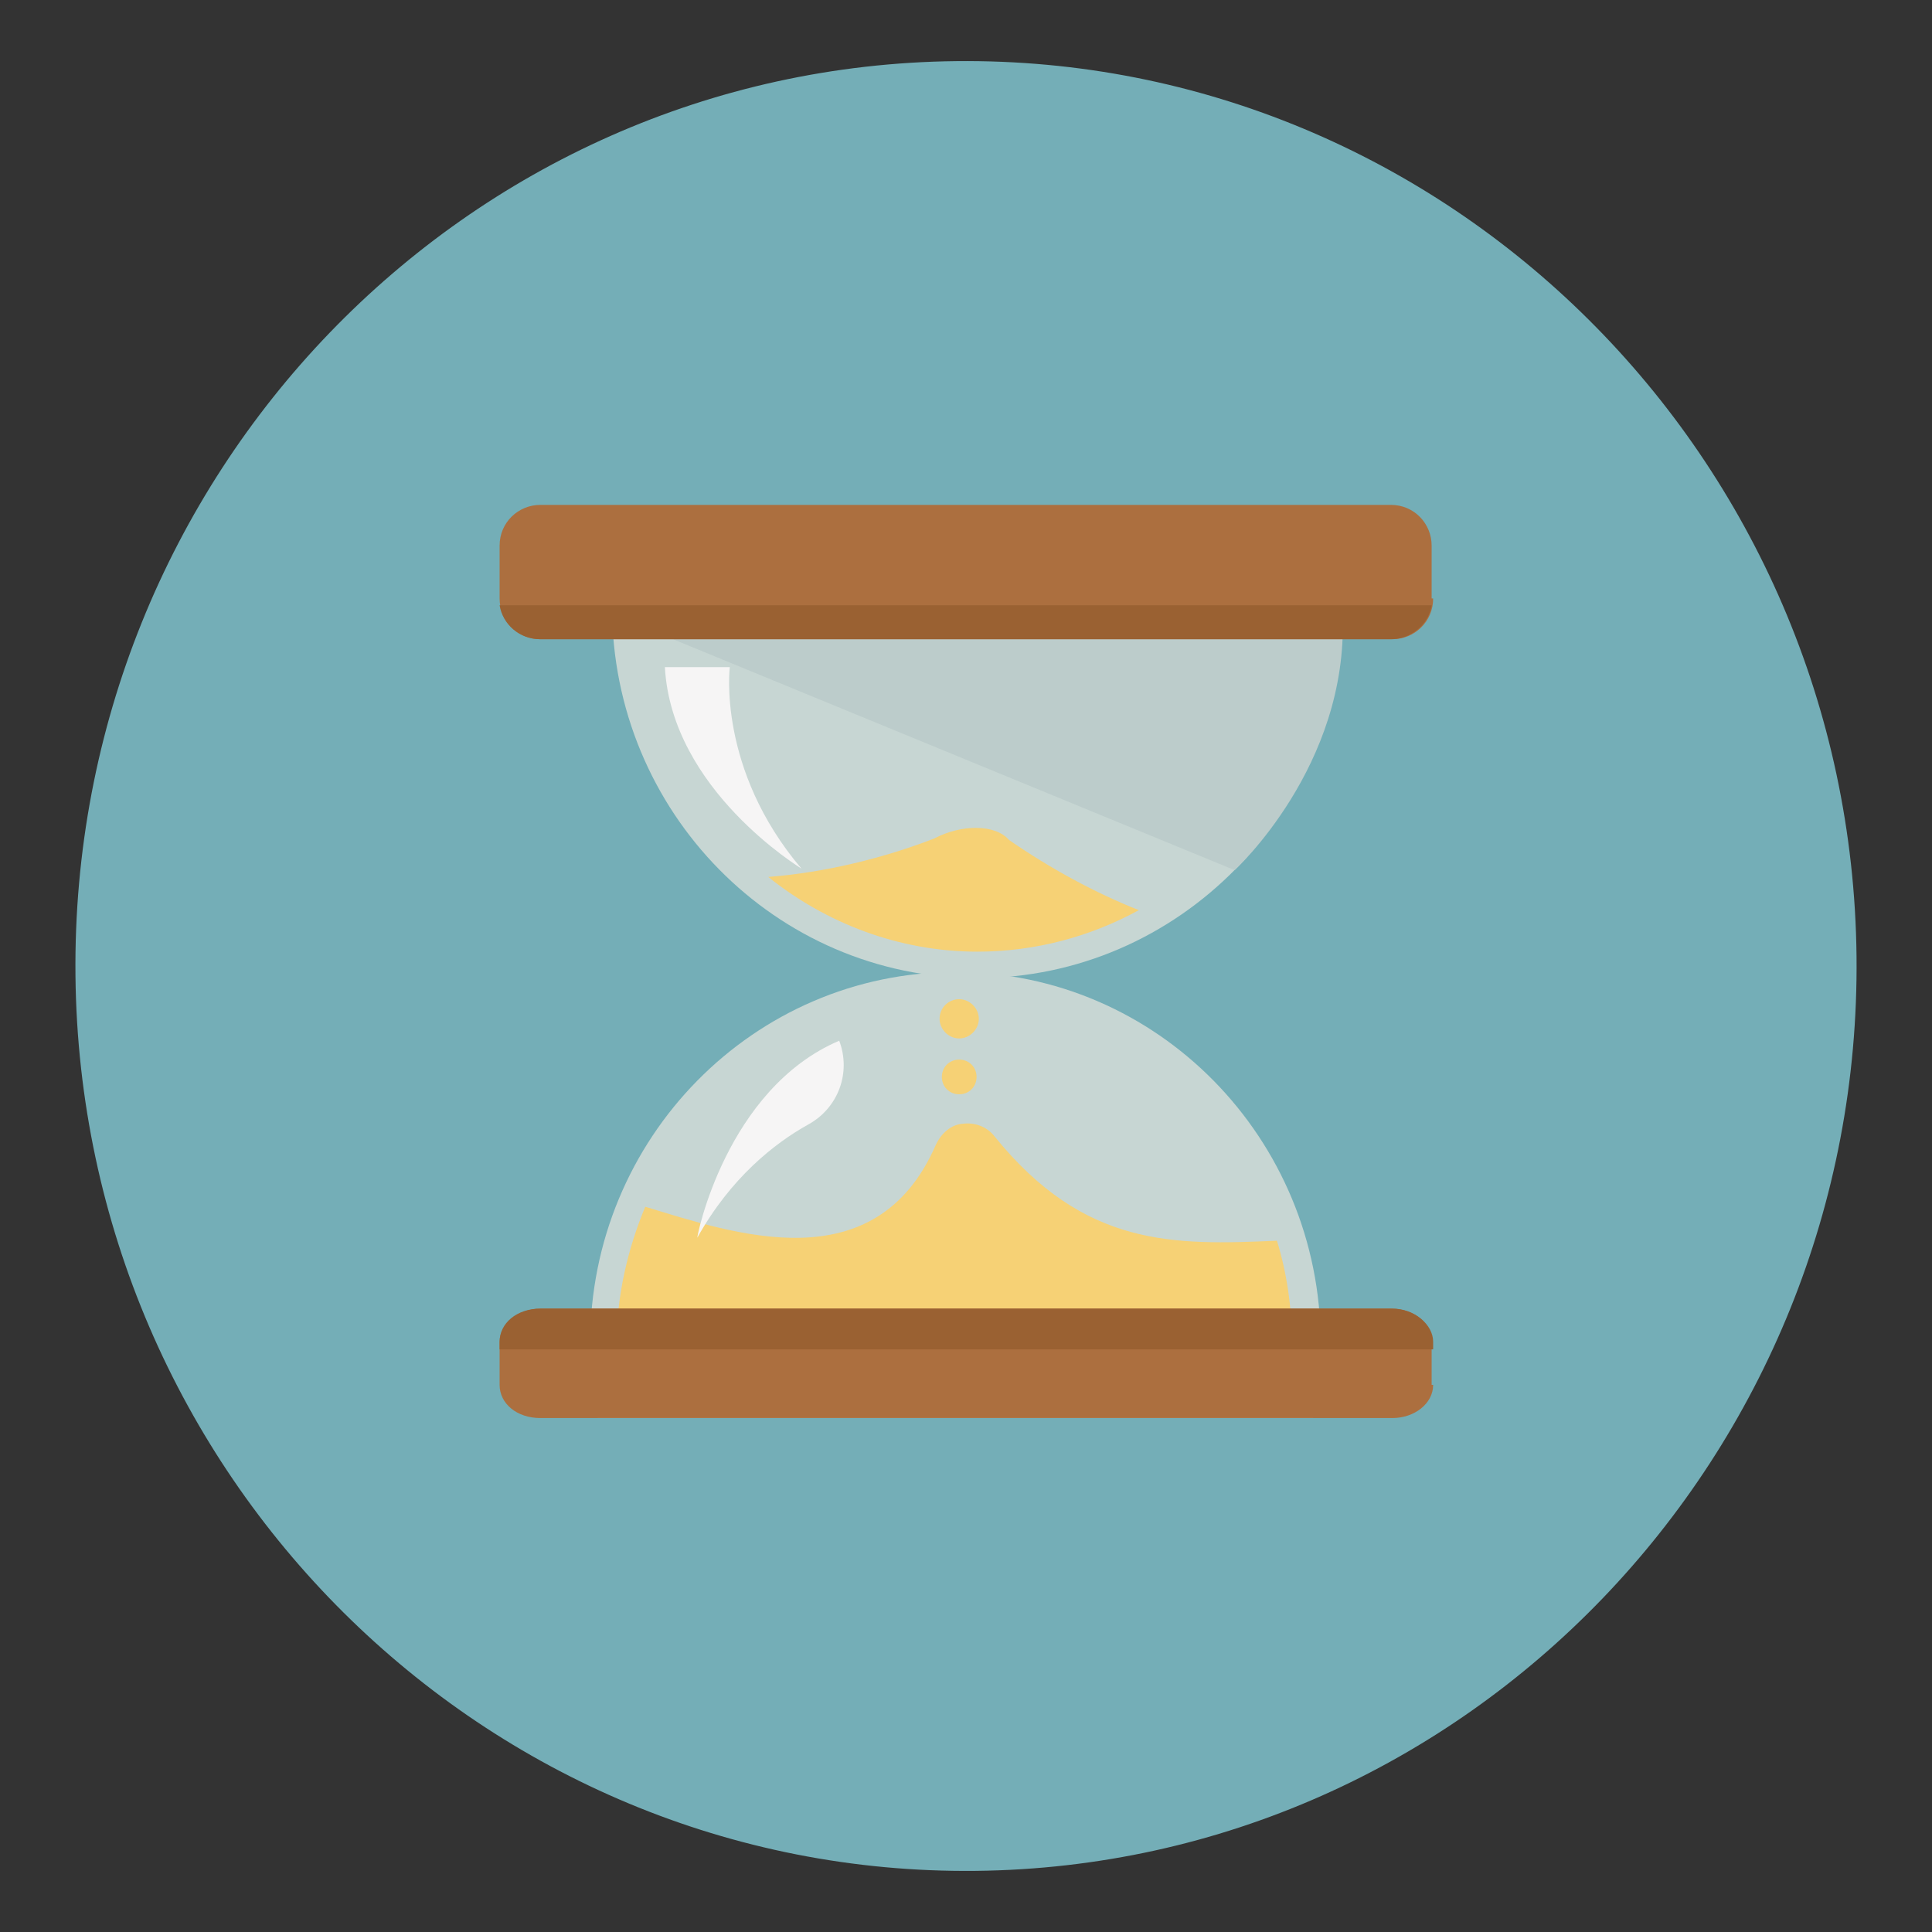
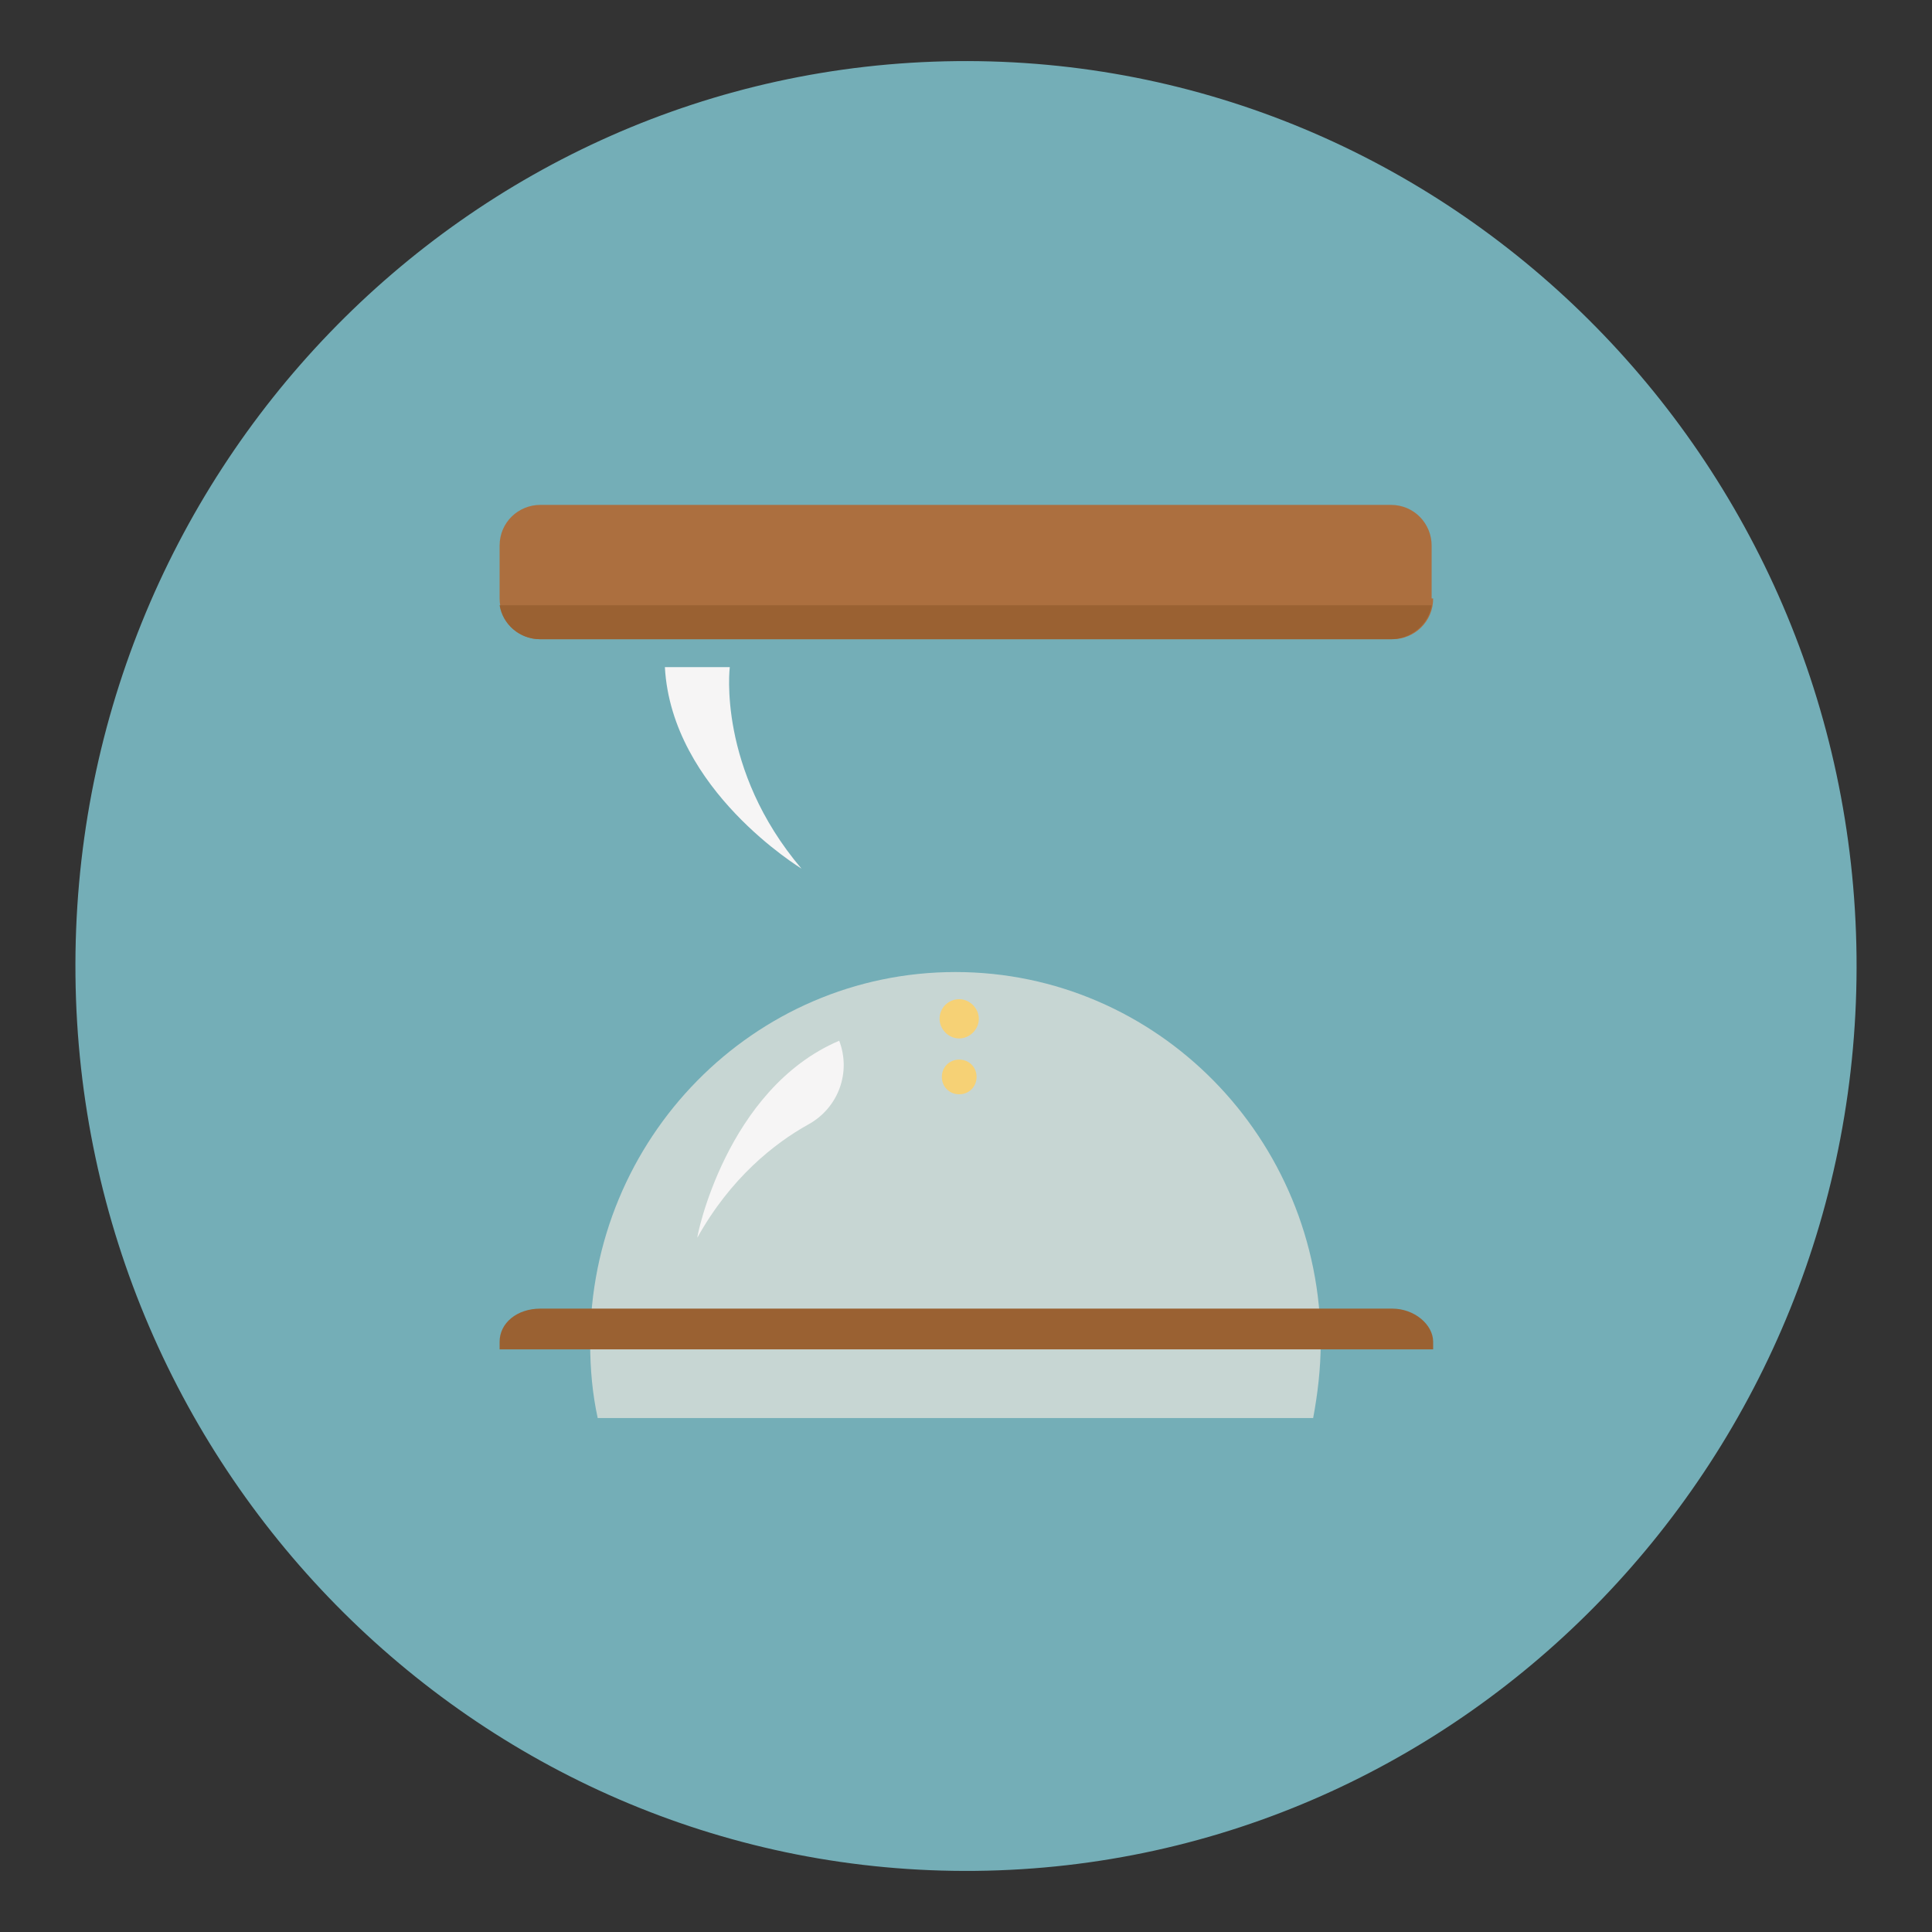
<svg xmlns="http://www.w3.org/2000/svg" version="1.1" x="0px" y="0px" viewBox="0 0 256 256" enable-background="new 0 0 256 256" xml:space="preserve">
  <rect x="0" y="0" width="256" height="256" fill="#333333" stroke="none" />
  <g>
    <path fill="#74aeb7" d="M10,129.3C9.3,63,61.6,8.8,126.7,8.1C191.8,7.4,245.3,60.6,246,126.7c0.7,66.1-51.6,120.5-116.7,121.2 C64.2,248.6,10.7,195.4,10,129.3" />
-     <path fill="#c7d6d3" d="M81.4,75c-0.1,1.7-0.3,3.5-0.3,5.4c0,27.2,21.7,49.2,48.4,49.2c26.7,0,48.4-22.1,48.4-49.2 c0-1.7-0.1-3.6-0.3-5.4H81.4z" />
-     <path fill="#f6d175" d="M123.8,111.1c-6.7,2.6-14.4,4.5-22,5.1c7.6,6.1,17.3,9.9,27.7,9.9c7.7,0,15-2,21.4-5.5 c-5.8-2.3-11.7-5.5-17.2-9.3C131.9,109.2,127.4,109.2,123.8,111.1z" />
    <path fill="#c7d6d3" d="M174,187.9c0.6-3.2,1-6.6,1-9.9c0-27.2-21.7-49.2-48.4-49.2c-26.7,0-48.4,22-48.4,49.2c0,3.4,0.3,6.7,1,9.9 H174z" />
-     <path fill="#f6d175" d="M131.8,150.6c-1-1.3-2.6-1.9-4.2-1.7c-1.6,0.1-2.9,1.3-3.6,2.8c-8,18.4-26.9,11.7-38.5,8.2 c-2.3,5.5-3.8,11.8-3.8,18.2c0,2,0.1,4.2,0.4,6.3h88.7c0.3-2,0.4-4.2,0.4-6.3c0-4.8-0.7-9.5-2-13.7 C155.5,165,143.7,165.3,131.8,150.6L131.8,150.6z" />
-     <path fill="#bccccb" d="M81.4,81.5l82.2,33.8c0,0,15.1-13.8,14.3-33.8c-0.9-20-93.5-4.2-93.5-4.2L81.4,81.5z" />
    <path fill="#ac6f3f" d="M189.9,79.3c0,3.1-2.5,5.4-5.4,5.4H71.6c-3.1,0-5.4-2.5-5.4-5.4v-7c0-3.1,2.5-5.4,5.4-5.4h112.7 c3.1,0,5.4,2.5,5.4,5.4v7H189.9z" />
    <path fill="#9a6132" d="M66.2,80.2c0.4,2.5,2.6,4.5,5.4,4.5h112.7c2.6,0,5-1.9,5.4-4.5H66.2z" />
-     <path fill="#ac6f3f" d="M189.9,183.5c0,2.5-2.5,4.4-5.4,4.4H71.6c-3.1,0-5.4-1.9-5.4-4.4v-5.7c0-2.3,2.5-4.4,5.4-4.4h112.7 c3.1,0,5.4,1.9,5.4,4.4v5.7H189.9z" />
    <path fill="#9a6132" d="M189.9,178.8v-1c0-2.3-2.5-4.4-5.4-4.4H71.6c-3.1,0-5.4,1.9-5.4,4.4v1H189.9z" />
    <path fill="#f6d175" d="M124.5,135c0,1.4,1.2,2.6,2.6,2.6c1.4,0,2.6-1.2,2.6-2.6c0,0,0,0,0,0c0-1.4-1.2-2.6-2.6-2.6 C125.7,132.4,124.5,133.5,124.5,135z" />
    <path fill="#f6d175" d="M124.8,142.7c0,1.3,1,2.3,2.3,2.3c1.3,0,2.3-1,2.3-2.3s-1-2.3-2.3-2.3C125.8,140.4,124.8,141.4,124.8,142.7 z" />
    <path fill="#f6f5f5" d="M88.1,88.4h8.6c0,0-1.7,13.5,9.5,26.7C106.1,115,89,104.7,88.1,88.4z M111.2,137.9 c1.6,4.2-0.1,8.9-4.1,11.1c-4.5,2.5-10.3,7.1-14.7,15C92.3,164,96.2,144.3,111.2,137.9z" />
  </g>
</svg>